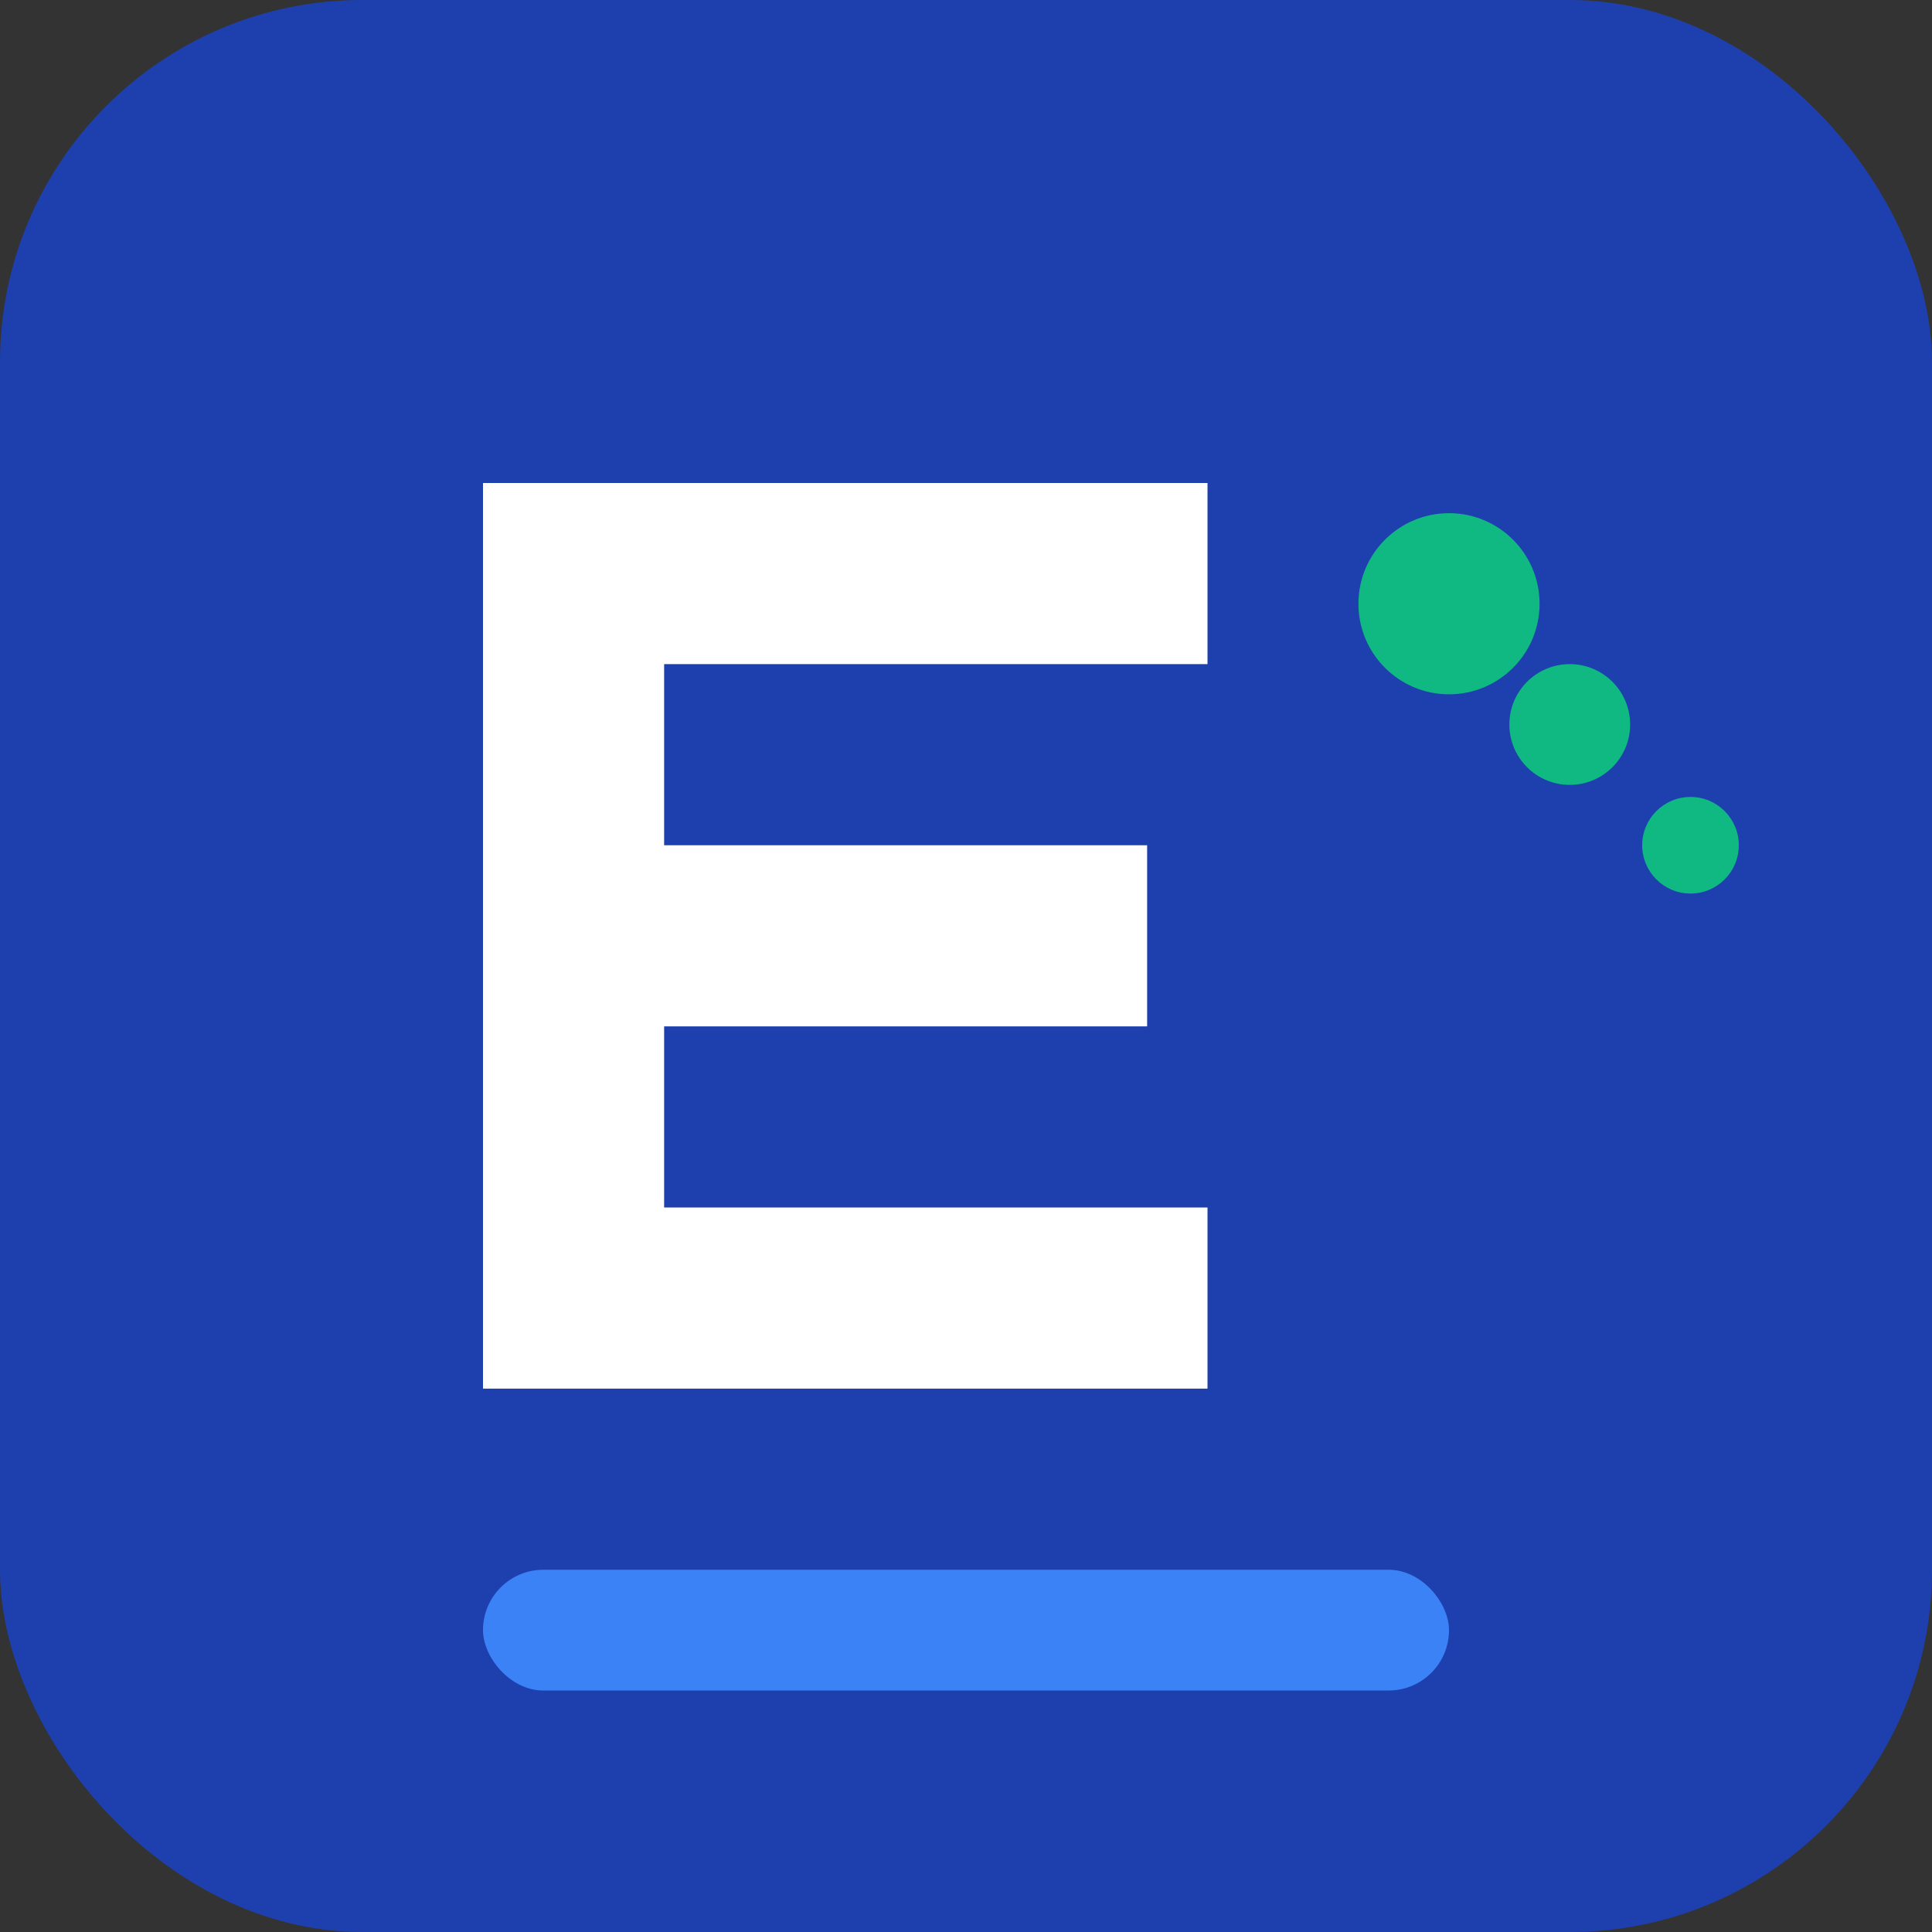
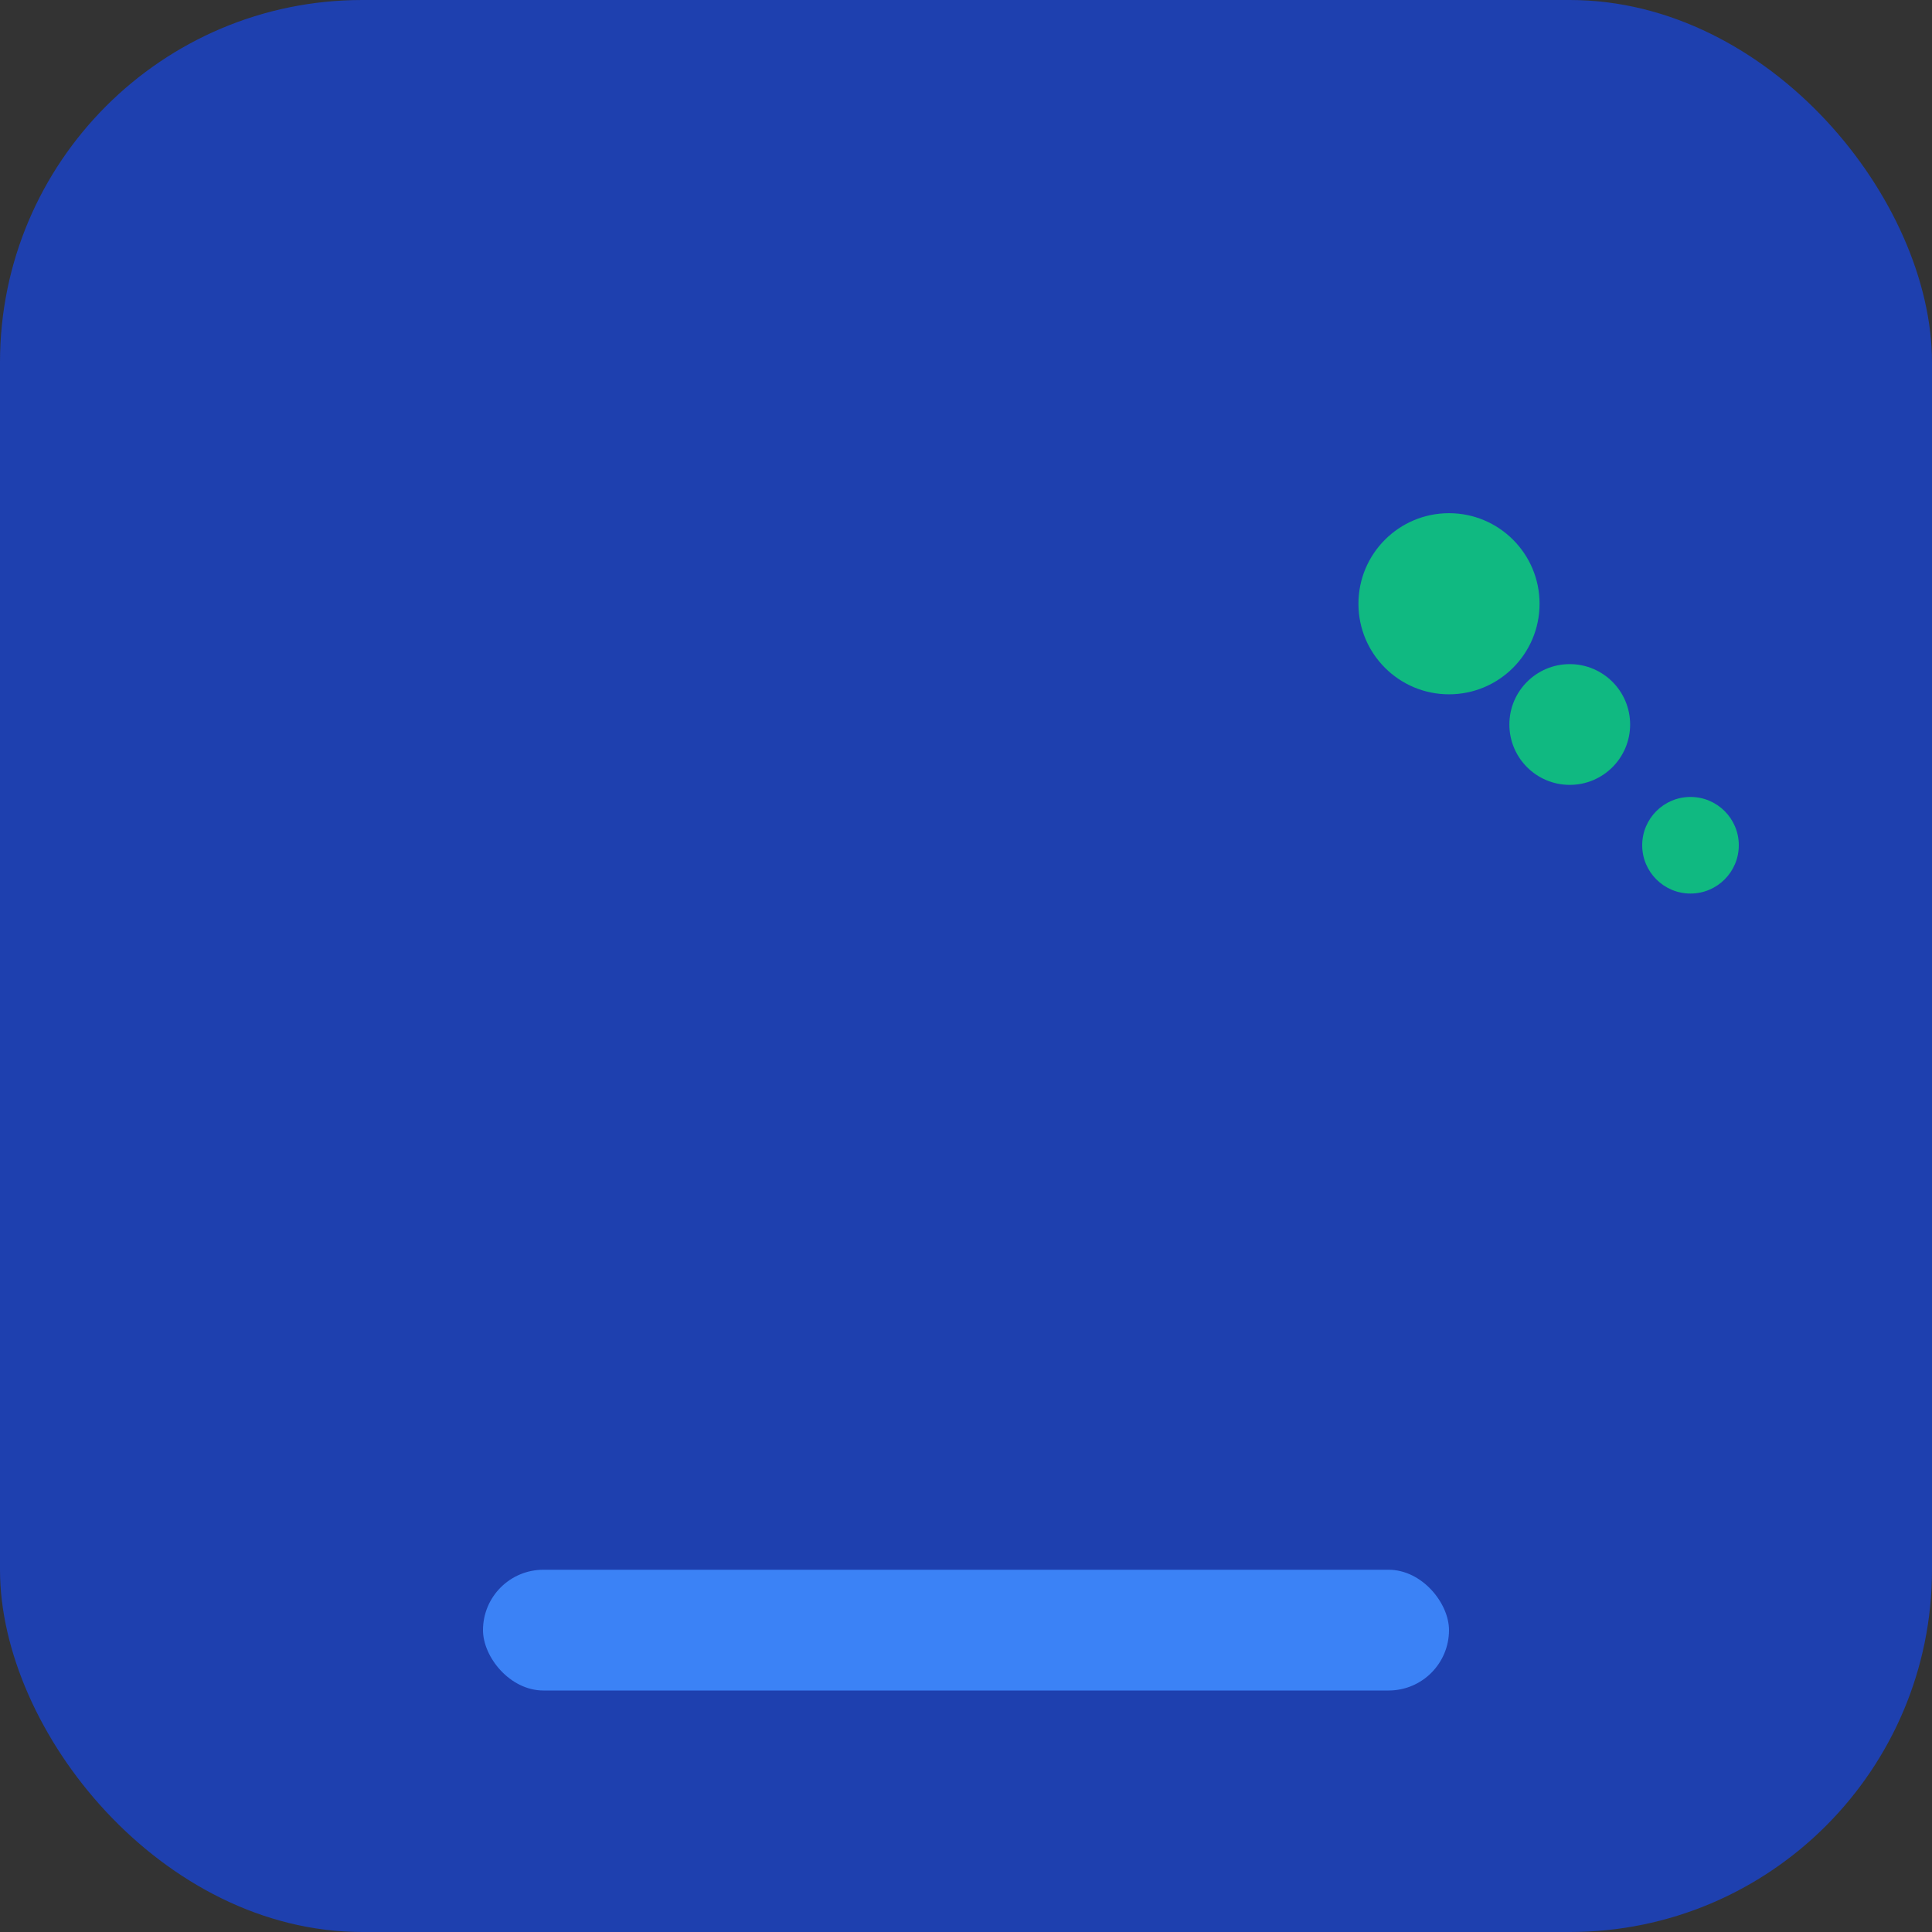
<svg xmlns="http://www.w3.org/2000/svg" width="32" height="32" viewBox="0 0 32 32" fill="none">
  <rect x="0" y="0" width="32" height="32" fill="#333333" stroke="none" />
  <rect width="32" height="32" rx="6" fill="#1E40AF" />
-   <path d="M8 8h12v3H11v3h8v3H11v3h9v3H8V8z" fill="white" />
  <circle cx="24" cy="10" r="1.5" fill="#10B981" />
  <circle cx="26" cy="12" r="1" fill="#10B981" />
  <circle cx="28" cy="14" r="0.8" fill="#10B981" />
  <rect x="8" y="26" width="16" height="2" rx="1" fill="#3B82F6" />
</svg>